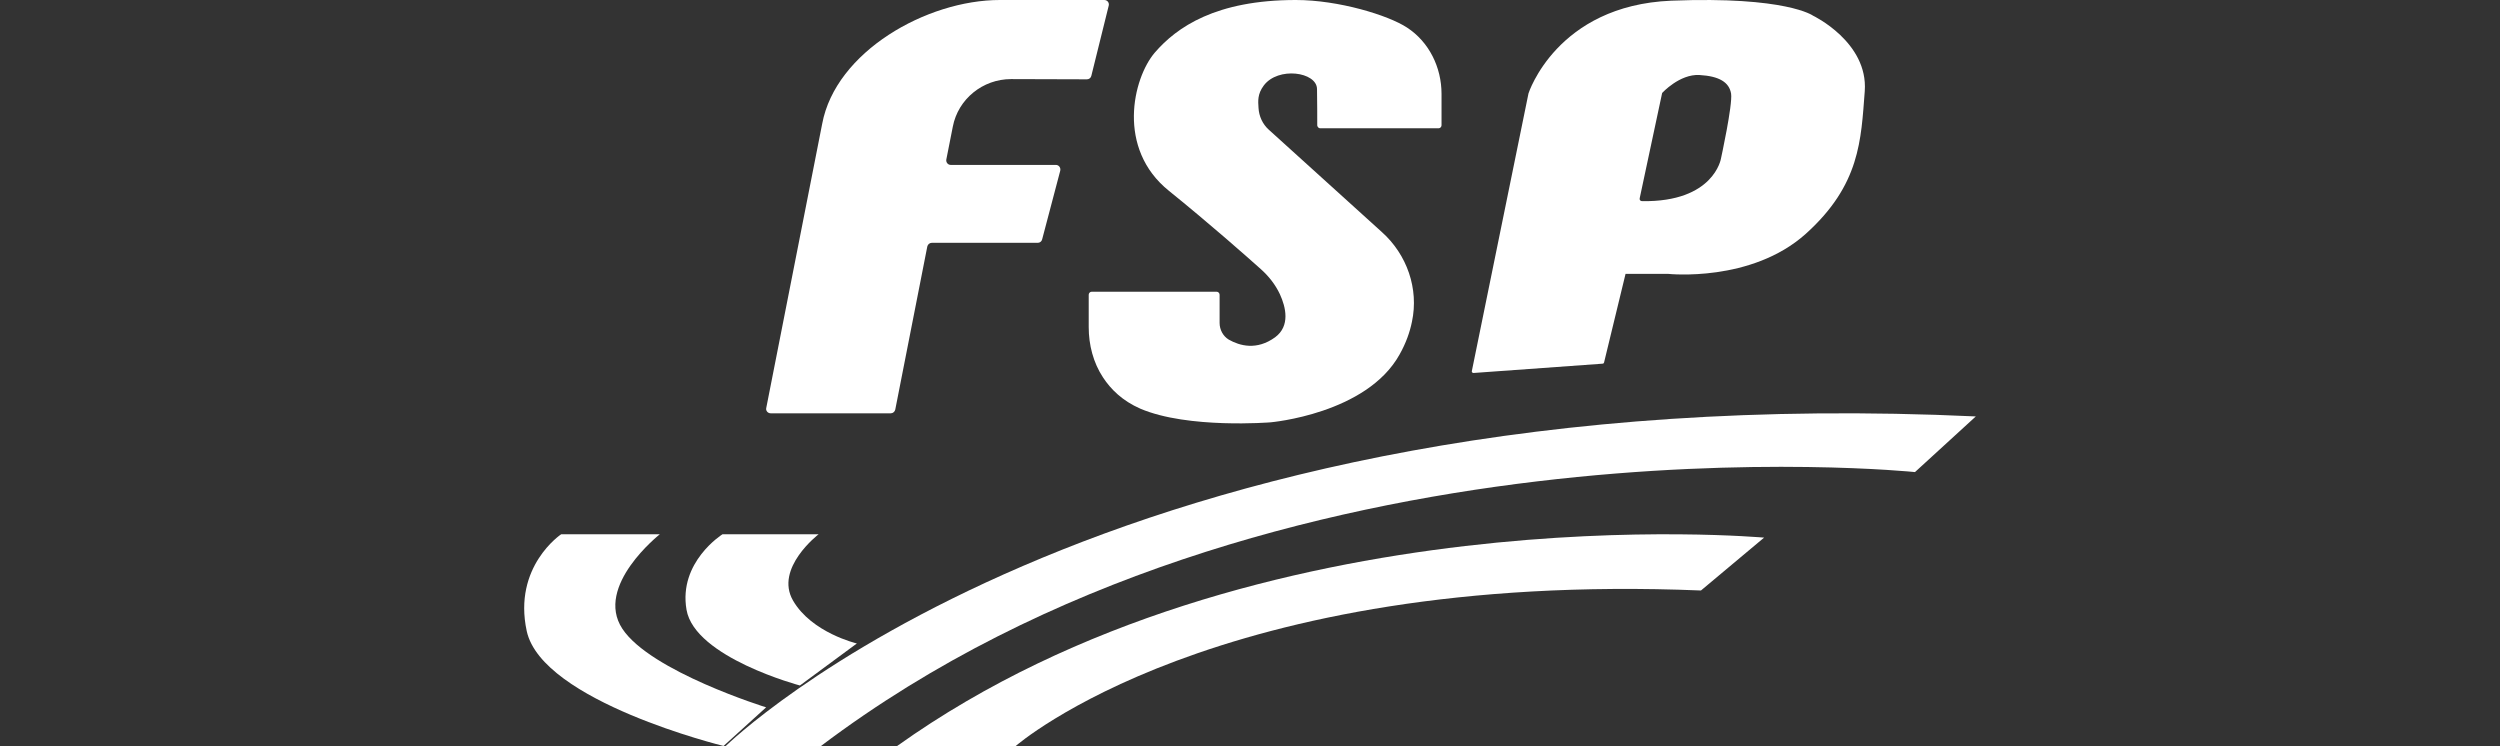
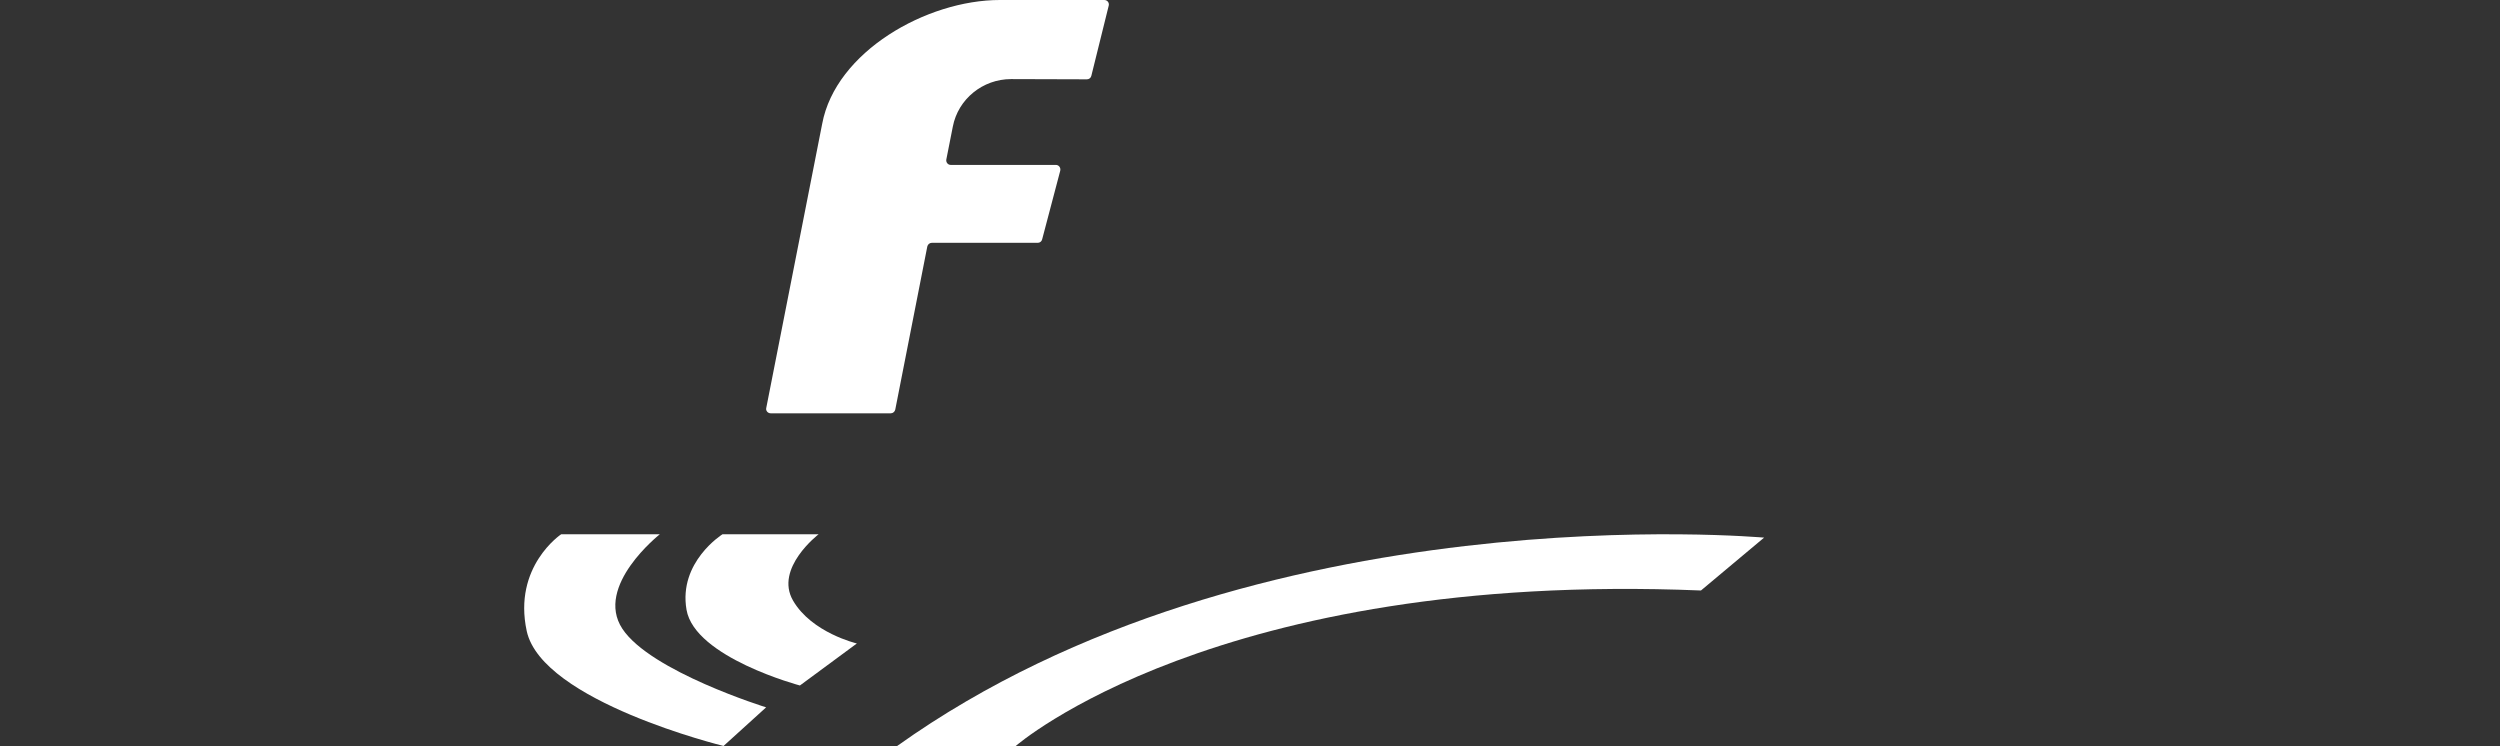
<svg xmlns="http://www.w3.org/2000/svg" width="248" height="74" viewBox="0 0 248 74" fill="none">
  <rect x="0" y="0" width="248" height="74" fill="#333333" stroke="none" />
  <path d="M99.191 0H109.549C109.849 0 110.056 0.276 109.987 0.552L108.26 7.524C108.214 7.731 108.03 7.869 107.823 7.869L100.296 7.846C97.488 7.846 95.048 9.824 94.519 12.562L93.874 15.829C93.828 16.105 94.035 16.359 94.311 16.359H104.739C105.038 16.359 105.245 16.635 105.176 16.934L103.381 23.744C103.335 23.951 103.15 24.089 102.943 24.089H92.424C92.217 24.089 92.033 24.25 91.987 24.457L88.81 40.632C88.764 40.839 88.58 41 88.373 41H76.45C76.174 41 75.943 40.747 76.012 40.471L81.56 12.286C82.895 5.131 91.918 0 99.191 0Z" fill="white" />
-   <path d="M130.965 12.727H142.706C142.865 12.727 143 12.589 143 12.429V9.31C143 6.673 141.758 4.151 139.568 2.729C137.716 1.513 132.794 0 128.548 0C120.623 0 116.739 2.683 114.548 5.228C112.381 7.774 110.732 14.745 115.971 18.941C119.945 22.151 123.581 25.362 125.094 26.715C125.861 27.403 126.516 28.228 126.968 29.191C127.555 30.475 128.006 32.333 126.494 33.456C124.665 34.786 122.971 34.305 121.887 33.686C121.323 33.342 120.984 32.7 120.984 32.035V29.237C120.984 29.077 120.848 28.939 120.69 28.939H108.294C108.135 28.939 108 29.077 108 29.237V32.447C108 34.213 108.452 35.979 109.423 37.446C110.19 38.616 111.342 39.763 113.126 40.542C117.845 42.56 126.042 41.895 126.042 41.895C126.042 41.895 135.571 41.069 138.845 35.153C139.477 34.03 139.861 32.929 140.065 31.92C140.765 28.641 139.568 25.247 137.084 23.023L125.861 12.864C125.252 12.314 124.89 11.534 124.845 10.709C124.8 10.021 124.732 9.333 125.365 8.484C126.787 6.581 130.626 7.132 130.648 8.828C130.671 10.113 130.671 11.787 130.671 12.452C130.694 12.589 130.806 12.727 130.965 12.727Z" fill="white" />
-   <path d="M179.854 1.556C179.854 1.556 177.207 -0.383 165.798 0.068C154.413 0.541 151.626 9.267 151.626 9.267L146.004 36.82C145.98 36.91 146.074 37 146.168 37L158.981 36.076C159.052 36.076 159.099 36.031 159.122 35.963L161.254 27.169H165.494C165.494 27.169 173.716 28.049 179.127 23.201C184.539 18.331 184.609 13.889 184.984 9.042C185.335 4.172 179.854 1.556 179.854 1.556ZM170.718 15.738C170.718 15.738 170.015 20.067 162.893 19.954C162.73 19.954 162.612 19.819 162.659 19.661L164.885 9.222C164.885 9.222 166.618 7.328 168.586 7.441C170.554 7.554 171.538 8.162 171.725 9.29C171.889 10.395 170.718 15.738 170.718 15.738Z" fill="white" />
  <path d="M71.67 53H81.204C81.204 53 76.814 56.366 78.666 59.572C80.519 62.779 85 63.832 85 63.832L79.352 68C79.352 68 68.926 65.229 68.103 60.489C67.28 55.748 71.67 53 71.67 53Z" fill="url(#paint0_linear_278_859)" />
  <path d="M55.667 53H65.453C65.453 53 58.944 58.13 61.737 62.371C64.529 66.612 76 70.169 76 70.169L71.776 74C71.776 74 53.774 69.599 52.251 62.599C50.866 56.192 55.667 53 55.667 53Z" fill="url(#paint1_linear_278_859)" />
  <path d="M89 74H100.762C100.762 74 120.644 56.604 168.736 58.577L175 53.331C175 53.354 124.541 48.646 89 74Z" fill="url(#paint2_linear_278_859)" />
-   <path d="M81.443 74H72C72 74 109.288 37.272 196 41.31L189.966 46.83C189.966 46.83 126.169 40.233 81.443 74Z" fill="url(#paint3_linear_278_859)" />
  <defs>
    <linearGradient id="paint0_linear_278_859" x1="73.714" y1="56.473" x2="86.155" y2="68.11" gradientUnits="userSpaceOnUse">
      <stop offset="1" stop-color="white" />
    </linearGradient>
    <linearGradient id="paint1_linear_278_859" x1="58.084" y1="57.468" x2="73.656" y2="75.529" gradientUnits="userSpaceOnUse">
      <stop offset="1" stop-color="white" />
    </linearGradient>
    <linearGradient id="paint2_linear_278_859" x1="97.144" y1="63.506" x2="167.293" y2="63.506" gradientUnits="userSpaceOnUse">
      <stop offset="1" stop-color="white" />
    </linearGradient>
    <linearGradient id="paint3_linear_278_859" x1="78.608" y1="57.506" x2="183.293" y2="57.506" gradientUnits="userSpaceOnUse">
      <stop offset="1" stop-color="white" />
    </linearGradient>
  </defs>
</svg>